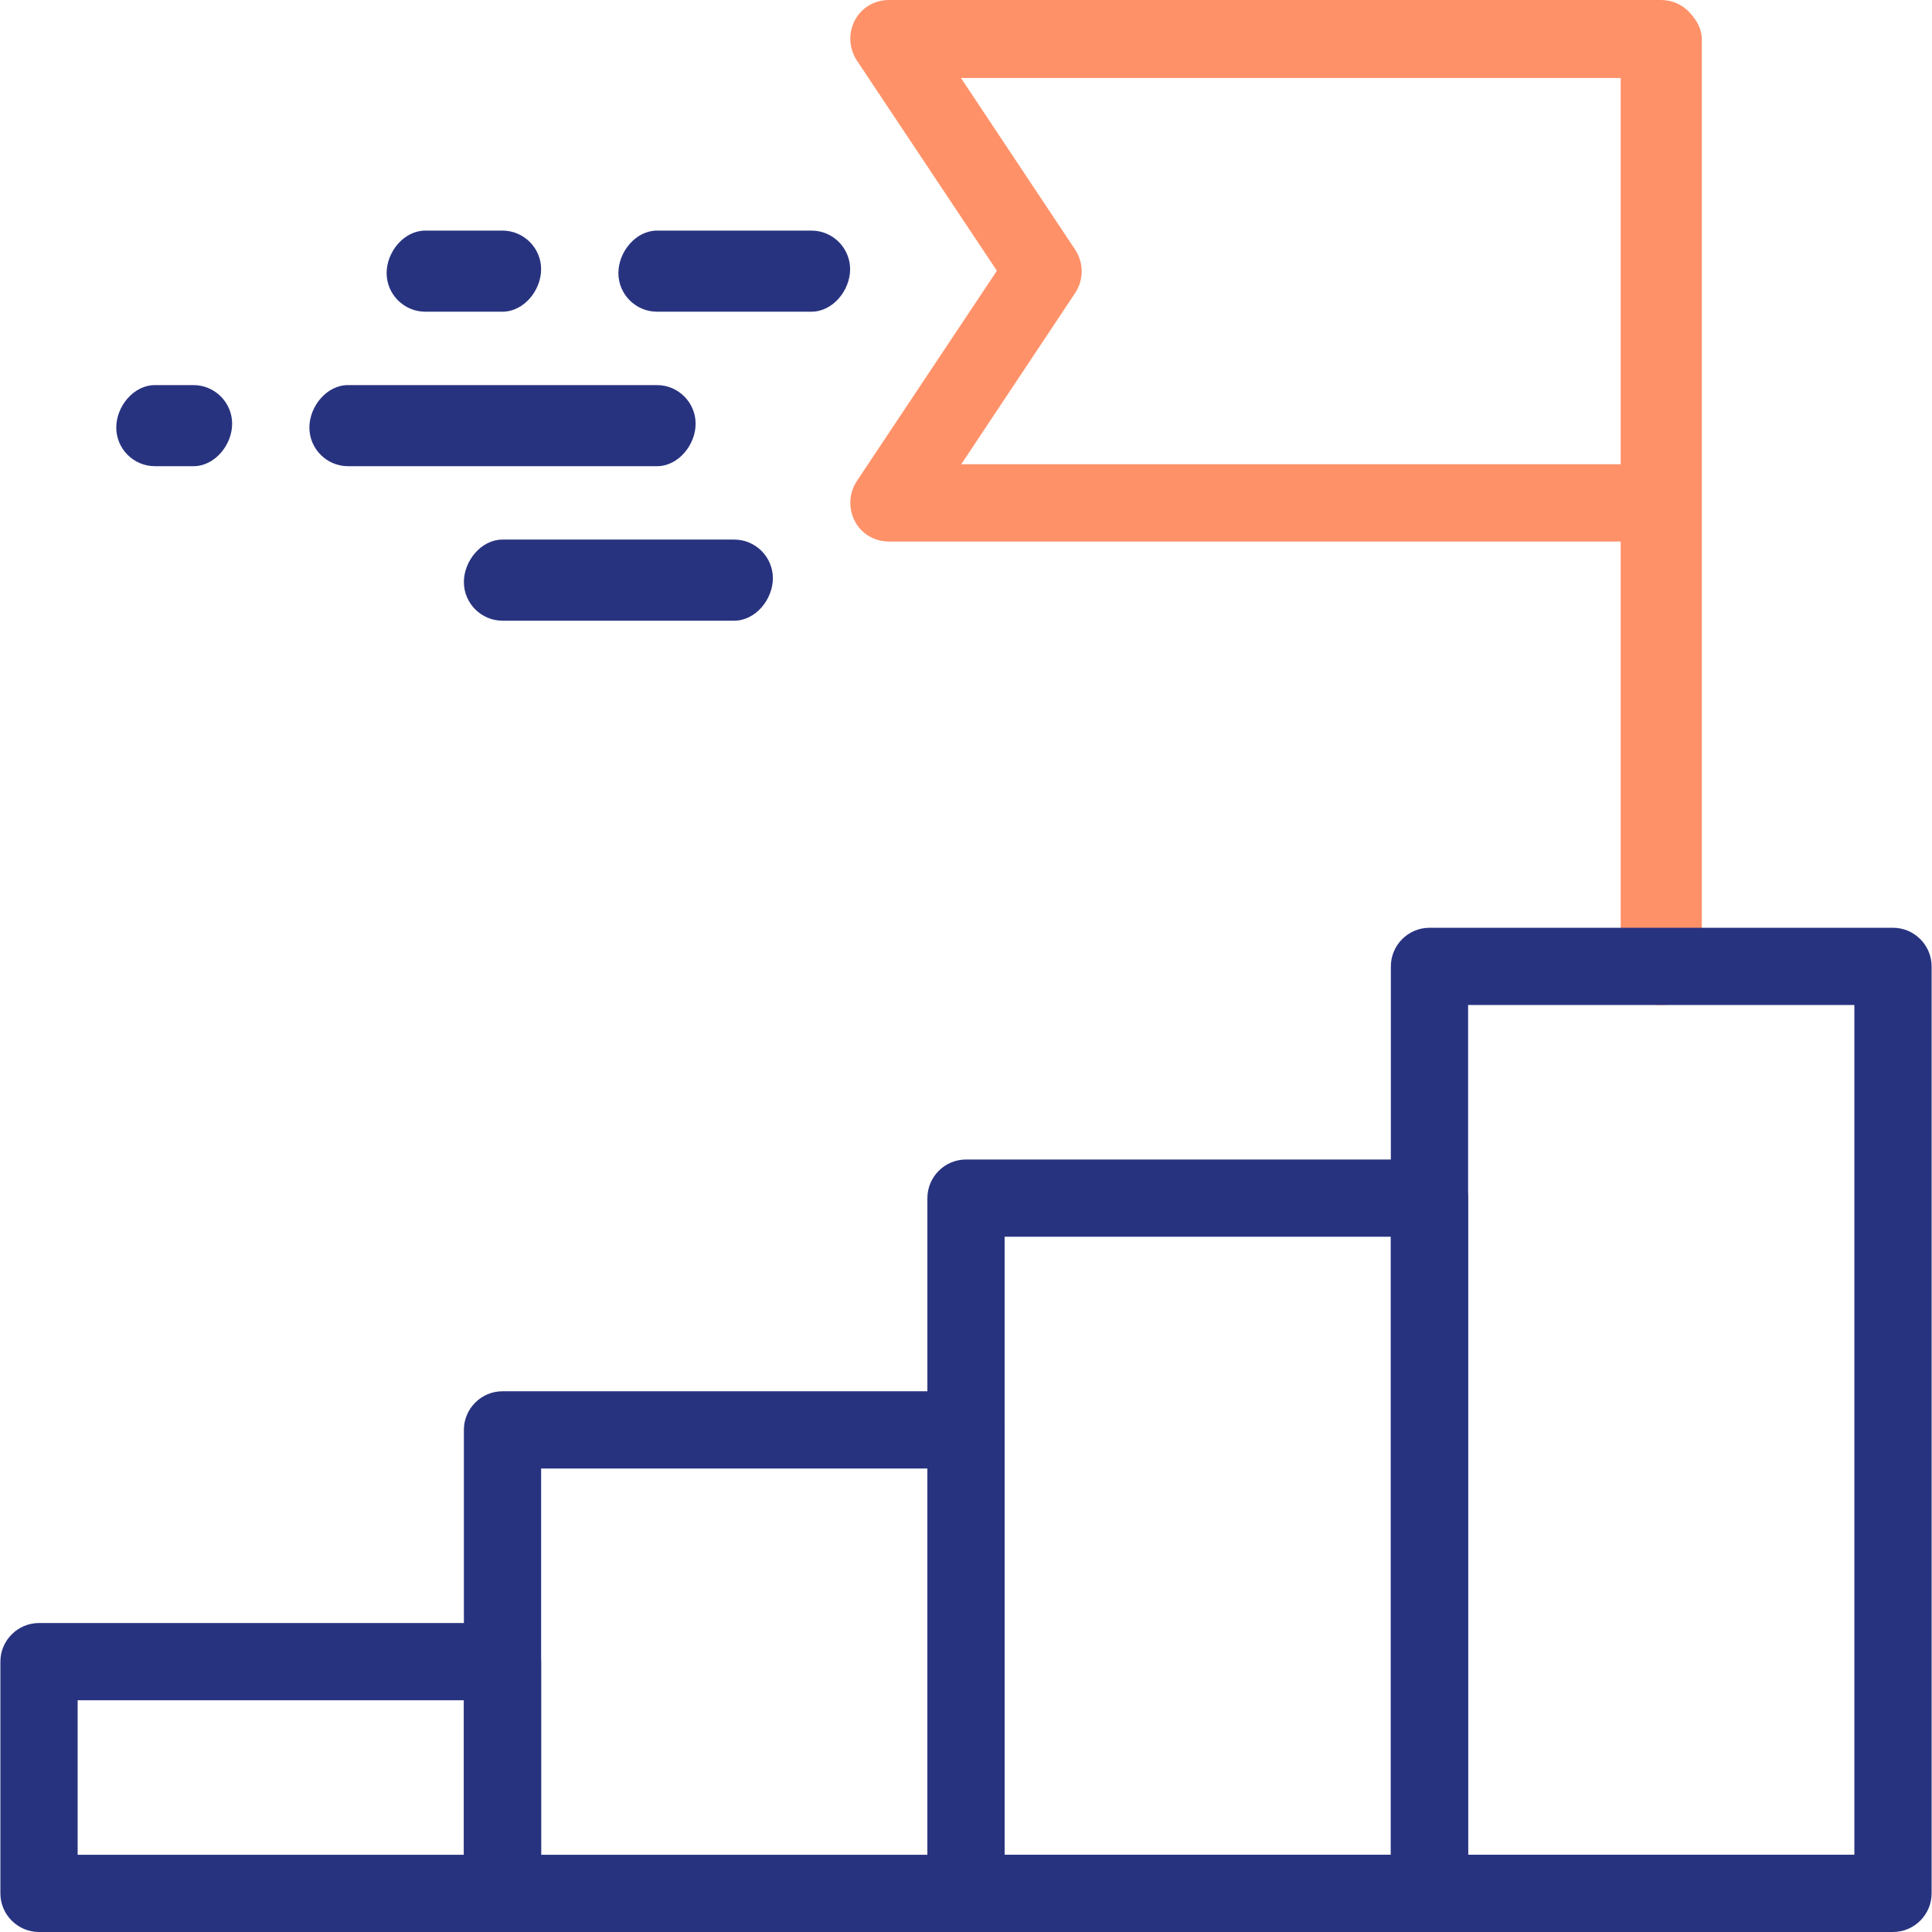
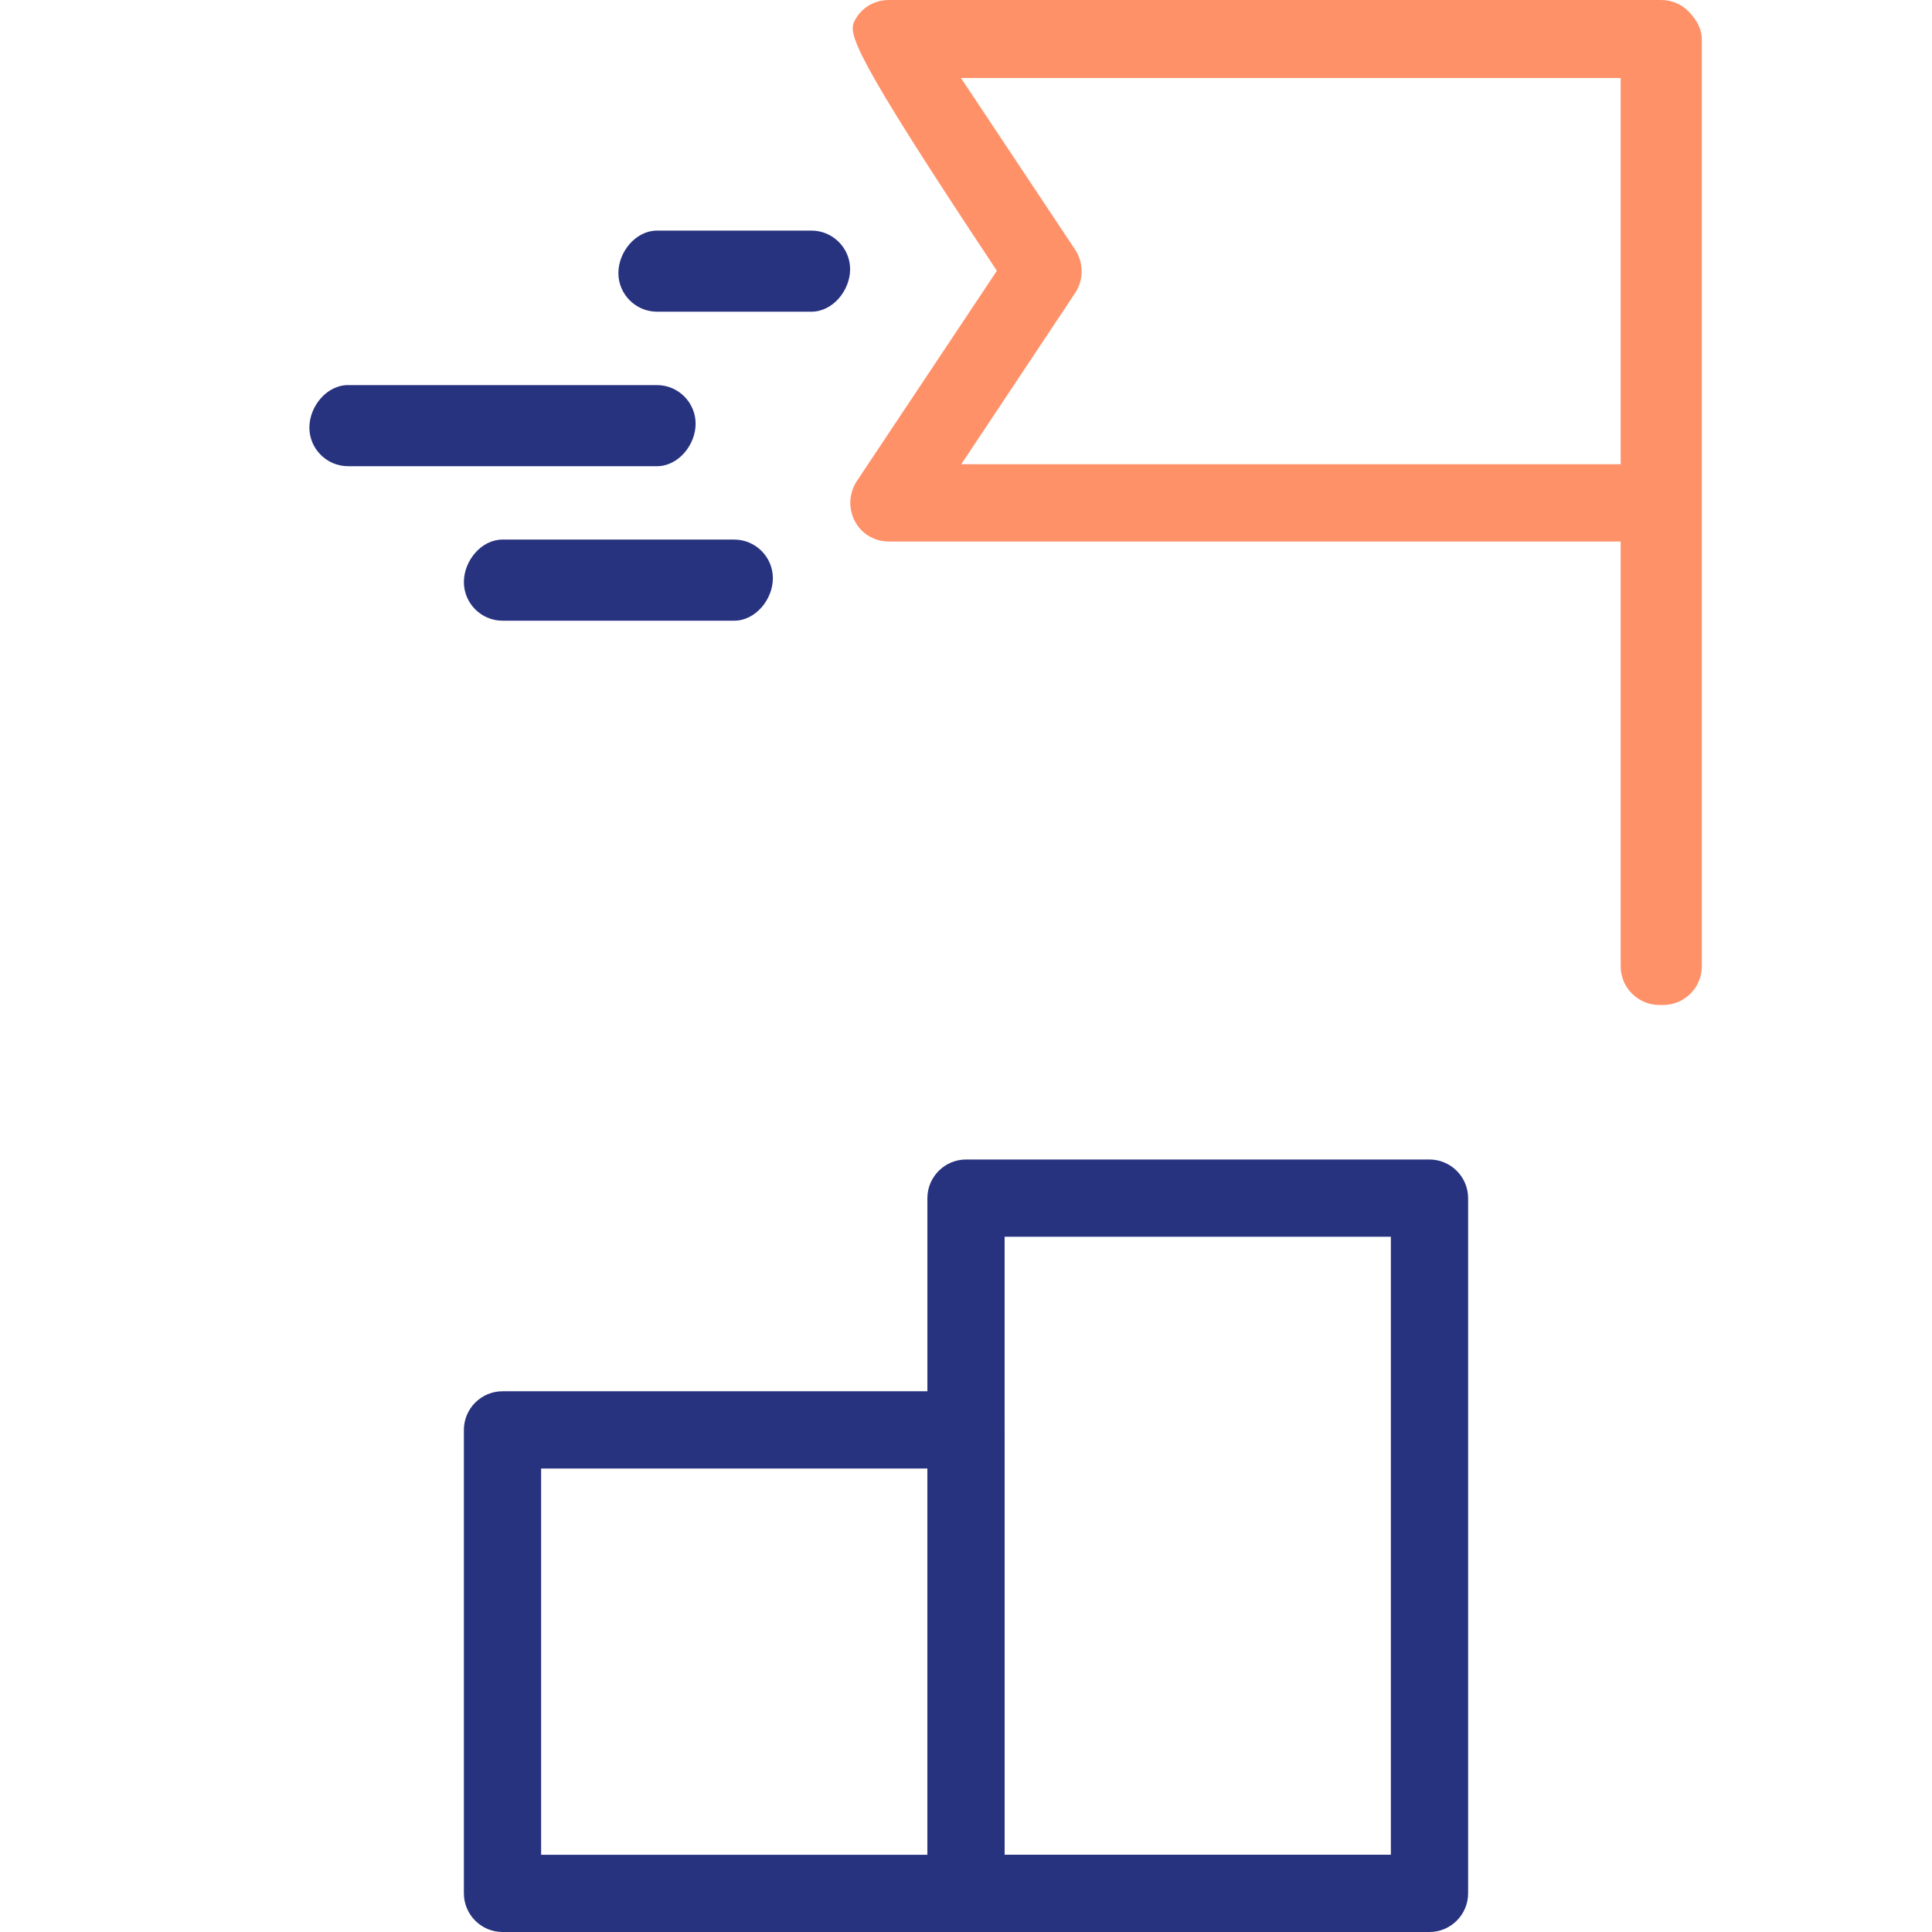
<svg xmlns="http://www.w3.org/2000/svg" width="96" height="96" viewBox="0 0 96 96" fill="none">
  <path d="M82.642 49.938H82.451C81.395 49.938 80.531 49.075 80.531 48.019V1.957C80.531 0.902 81.395 0.038 82.451 0.038C83.506 0.038 84.562 0.902 84.562 1.957V48.019C84.562 49.075 83.698 49.938 82.642 49.938Z" fill="#FF9169" />
-   <path d="M82.546 26.908H44.162C43.452 26.908 42.799 26.524 42.473 25.89C42.146 25.257 42.185 24.509 42.569 23.914L49.535 13.454L42.569 2.994C42.185 2.399 42.146 1.651 42.473 1.017C42.799 0.384 43.452 0 44.162 0H82.546C83.602 0 84.465 0.864 84.465 1.919V24.95C84.465 26.006 83.602 26.869 82.546 26.869V26.908ZM47.751 23.069H80.627V3.877H47.751L53.431 12.417C53.854 13.07 53.854 13.895 53.431 14.548L47.751 23.088V23.069Z" fill="#FF9169" />
+   <path d="M82.546 26.908H44.162C43.452 26.908 42.799 26.524 42.473 25.89C42.146 25.257 42.185 24.509 42.569 23.914L49.535 13.454C42.185 2.399 42.146 1.651 42.473 1.017C42.799 0.384 43.452 0 44.162 0H82.546C83.602 0 84.465 0.864 84.465 1.919V24.95C84.465 26.006 83.602 26.869 82.546 26.869V26.908ZM47.751 23.069H80.627V3.877H47.751L53.431 12.417C53.854 13.07 53.854 13.895 53.431 14.548L47.751 23.088V23.069Z" fill="#FF9169" />
  <path d="M40.323 15.488H32.646C31.591 15.488 30.727 14.625 30.727 13.569C30.727 12.514 31.591 11.458 32.646 11.458H40.323C41.379 11.458 42.242 12.322 42.242 13.377C42.242 14.433 41.379 15.488 40.323 15.488Z" fill="#283380" />
-   <path d="M24.969 15.488H21.131C20.075 15.488 19.211 14.625 19.211 13.569C19.211 12.514 20.075 11.458 21.131 11.458H24.969C26.025 11.458 26.888 12.322 26.888 13.377C26.888 14.433 26.025 15.488 24.969 15.488Z" fill="#283380" />
  <path d="M32.646 23.165H17.292C16.237 23.165 15.373 22.302 15.373 21.246C15.373 20.19 16.237 19.135 17.292 19.135H32.646C33.702 19.135 34.565 19.998 34.565 21.054C34.565 22.11 33.702 23.165 32.646 23.165Z" fill="#283380" />
  <path d="M36.484 30.842H24.969C23.913 30.842 23.05 29.978 23.05 28.923C23.05 27.867 23.913 26.811 24.969 26.811H36.484C37.54 26.811 38.404 27.675 38.404 28.731C38.404 29.786 37.54 30.842 36.484 30.842Z" fill="#283380" />
-   <path d="M9.615 23.165H7.696C6.641 23.165 5.777 22.302 5.777 21.246C5.777 20.19 6.641 19.135 7.696 19.135H9.615C10.671 19.135 11.535 19.998 11.535 21.054C11.535 22.11 10.671 23.165 9.615 23.165Z" fill="#283380" />
-   <path d="M94.061 96H71.031C69.975 96 69.111 95.136 69.111 94.08V48.019C69.111 46.963 69.975 46.1 71.031 46.1H94.061C95.117 46.1 95.981 46.963 95.981 48.019V94.08C95.981 95.136 95.117 96 94.061 96ZM72.95 92.161H92.142V49.938H72.95V92.161Z" fill="#283380" />
  <path d="M71.031 96H48C46.944 96 46.081 95.136 46.081 94.081V59.535C46.081 58.479 46.944 57.615 48 57.615H71.031C72.086 57.615 72.95 58.479 72.95 59.535V94.081C72.95 95.136 72.086 96 71.031 96ZM49.919 92.161H69.111V61.454H49.919V92.161Z" fill="#283380" />
  <path d="M48 96H24.969C23.913 96 23.05 95.136 23.05 94.081V71.05C23.05 69.995 23.913 69.131 24.969 69.131H48C49.055 69.131 49.919 69.995 49.919 71.05V94.081C49.919 95.136 49.055 96 48 96ZM26.888 92.162H46.081V72.969H26.888V92.162Z" fill="#283380" />
-   <path d="M24.969 96H1.938C0.883 96 0.019 95.137 0.019 94.081V82.566C0.019 81.51 0.883 80.647 1.938 80.647H24.969C26.025 80.647 26.888 81.51 26.888 82.566V94.081C26.888 95.137 26.025 96 24.969 96ZM3.858 92.162H23.05V84.485H3.858V92.162Z" fill="#283380" />
</svg>